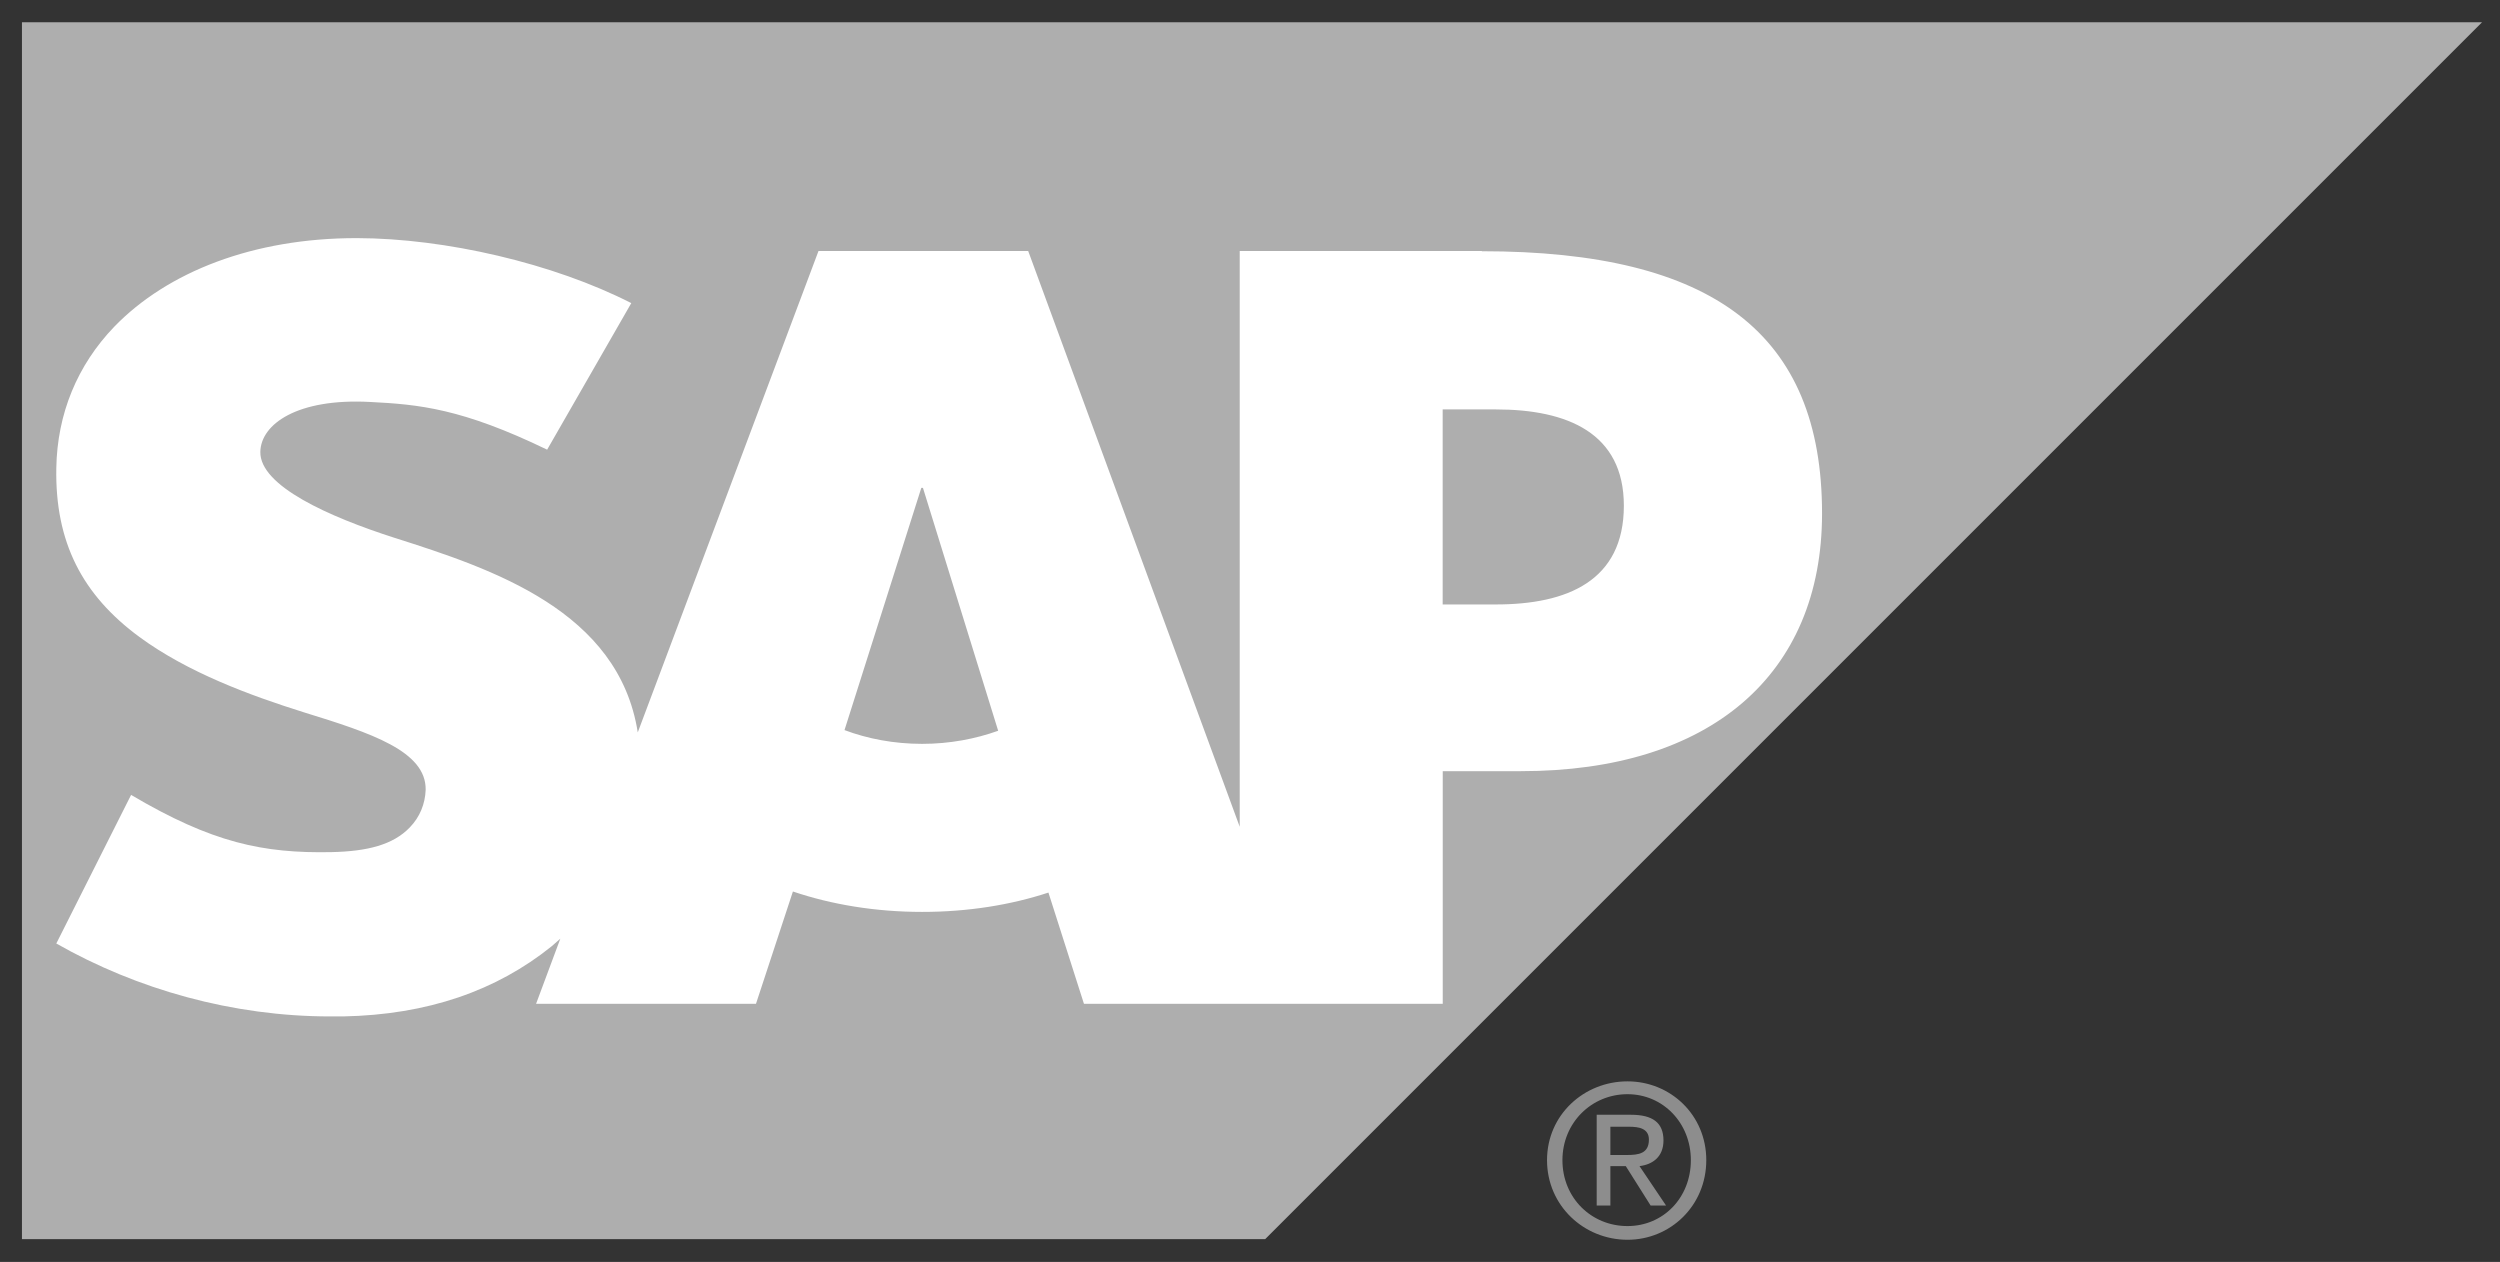
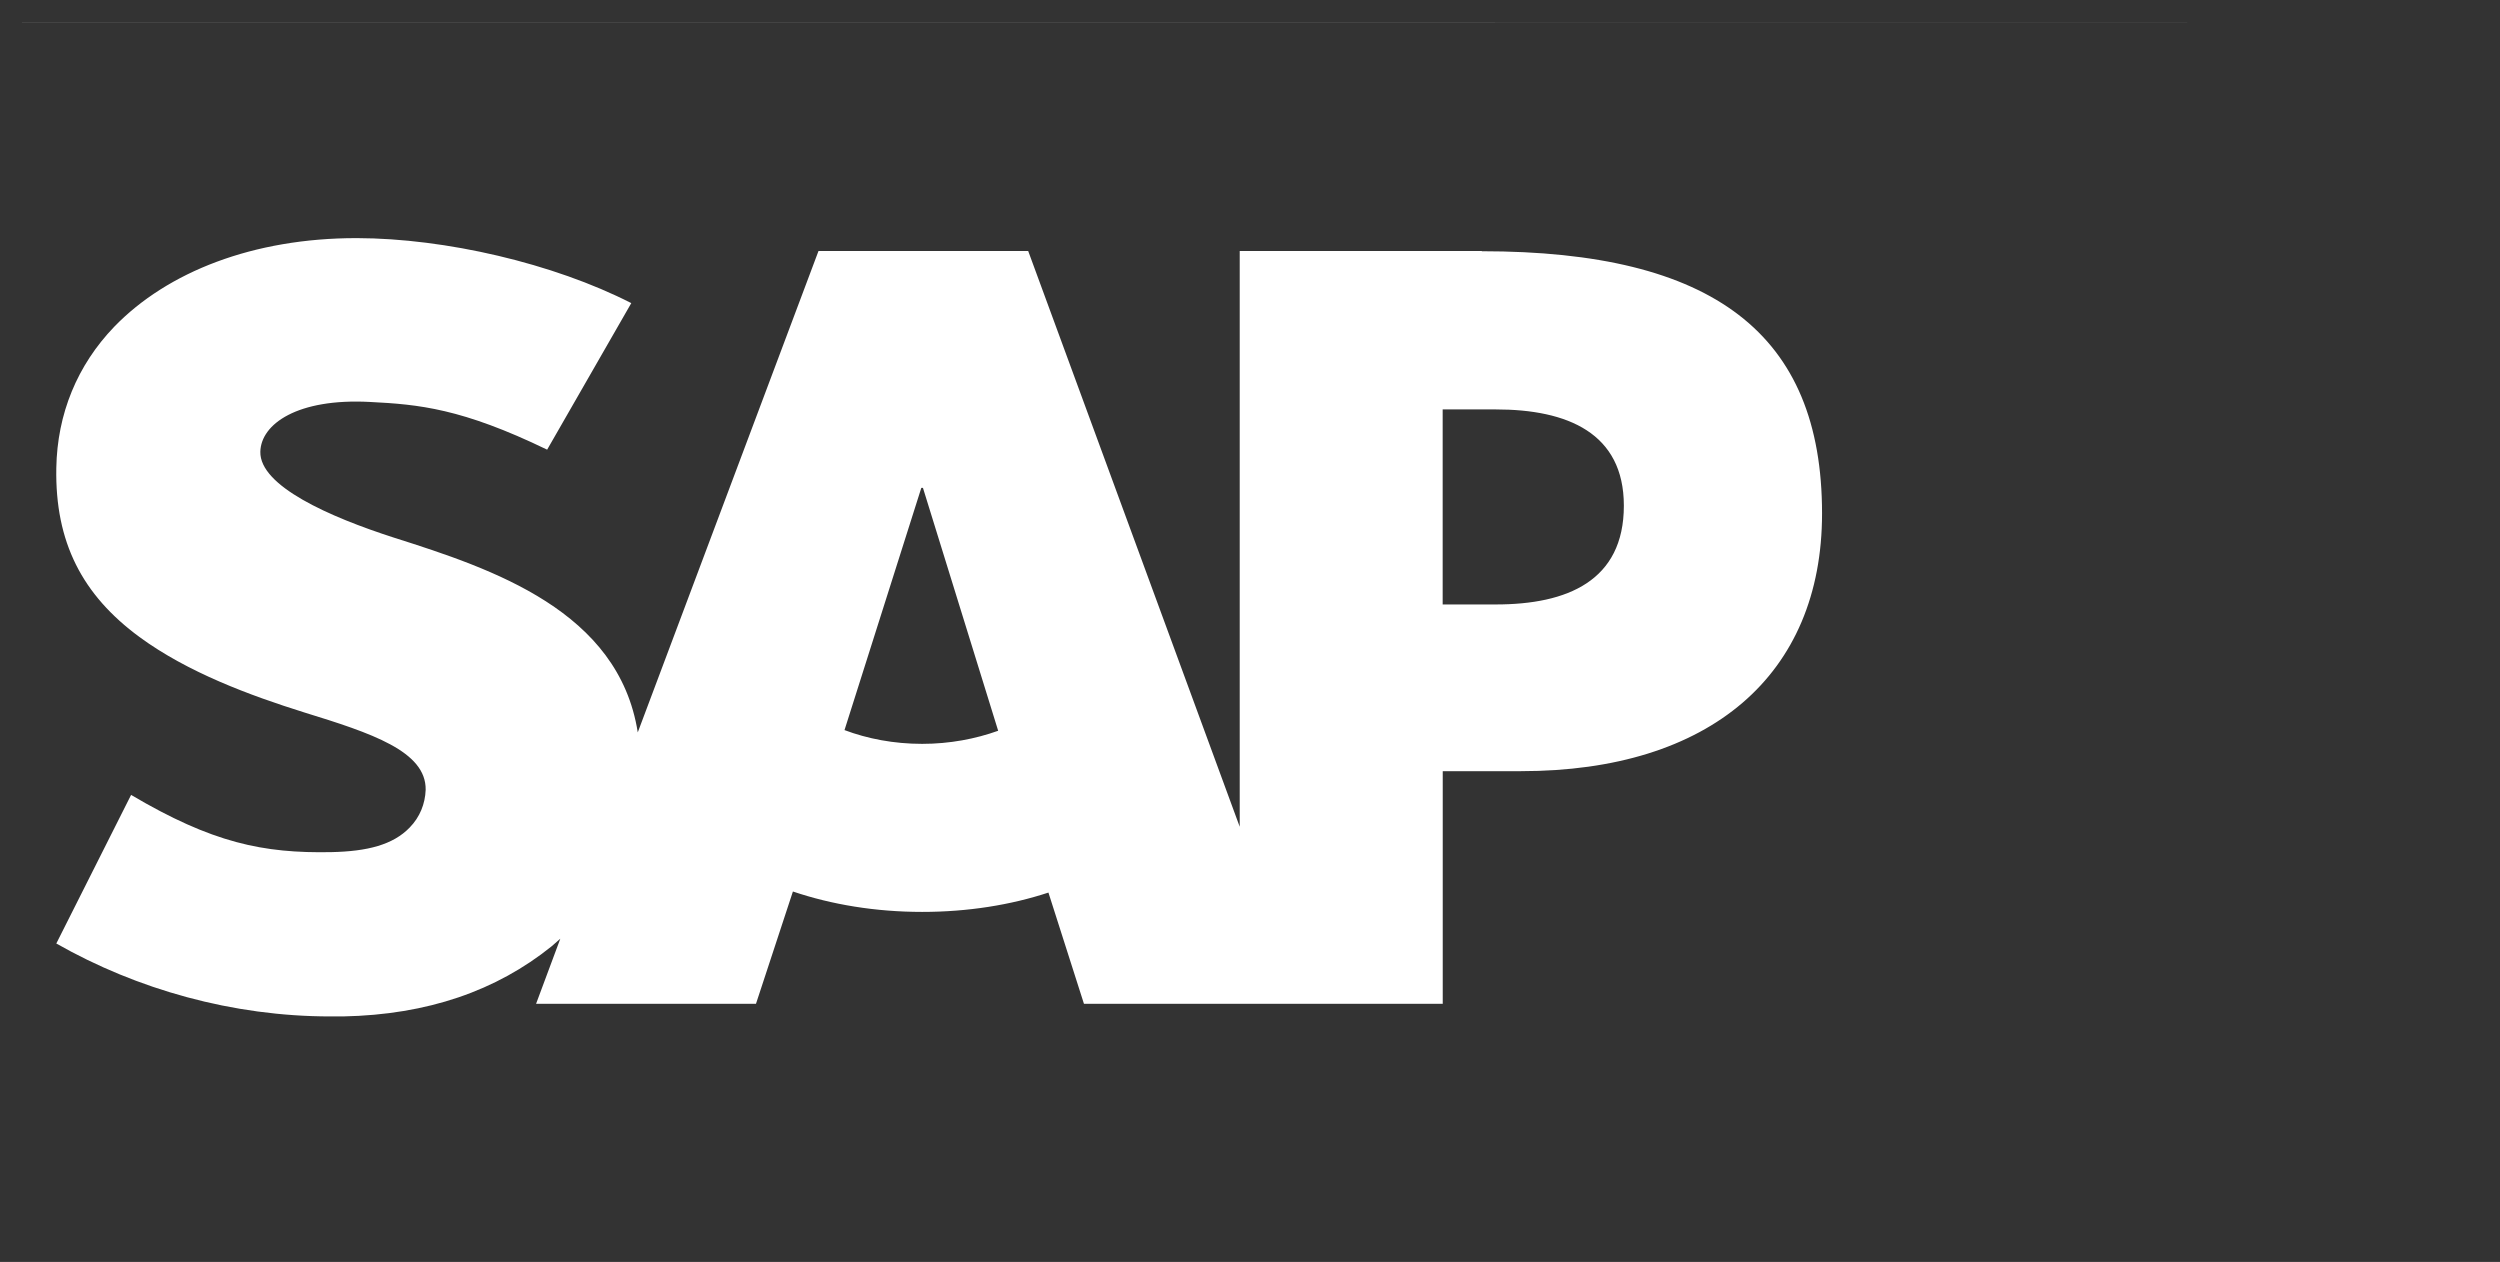
<svg xmlns="http://www.w3.org/2000/svg" width="105" height="53" viewBox="0 0 105 53" fill="none">
  <rect x="0" y="0" width="105" height="53" fill="#333333" stroke="none" />
-   <path d="M0.922 0.93V52.044H53.137L104.246 0.935H0.922V0.93Z" fill="#AEAEAE" />
-   <path d="M67.061 46.82V50.632H67.636V48.977H68.283L69.326 50.632H69.974L68.859 48.977C69.416 48.908 69.866 48.584 69.866 47.899C69.866 47.147 69.406 46.82 68.499 46.82H67.061ZM67.636 47.323H68.427C68.816 47.323 69.254 47.386 69.254 47.862C69.254 48.458 68.811 48.51 68.319 48.51H67.636V47.323ZM68.355 45.417C66.53 45.417 64.975 46.823 64.975 48.726C64.975 50.642 66.53 52.07 68.355 52.07C70.155 52.07 71.664 50.642 71.664 48.726C71.664 46.823 70.155 45.417 68.355 45.417ZM68.355 45.956C69.844 45.956 71.016 47.16 71.016 48.726C71.016 50.319 69.844 51.495 68.355 51.495C66.841 51.495 65.622 50.319 65.622 48.726C65.622 47.16 66.841 45.956 68.355 45.956Z" fill="#8D8D8D" />
+   <path d="M0.922 0.93H53.137L104.246 0.935H0.922V0.93Z" fill="#AEAEAE" />
  <path fill-rule="evenodd" clip-rule="evenodd" d="M62.832 25.387H60.592V17.196H62.832C65.822 17.196 68.202 18.181 68.202 21.239C68.202 24.397 65.822 25.387 62.832 25.387ZM38.727 31.242C37.542 31.242 36.43 31.026 35.469 30.664L38.695 20.491H38.764L41.923 30.692C40.972 31.033 39.889 31.242 38.731 31.242M62.238 10.542H52.068V34.724L43.184 10.542H34.377L26.786 30.76C25.984 25.664 20.705 23.9 16.555 22.584C13.82 21.704 10.908 20.41 10.934 18.977C10.958 17.806 12.498 16.72 15.538 16.882C17.586 16.985 19.393 17.151 22.98 18.886L26.514 12.731C23.241 11.059 18.705 10.009 14.995 10.001H14.972C10.643 10.001 7.037 11.412 4.799 13.722C3.245 15.337 2.403 17.381 2.365 19.657C2.308 22.773 3.455 24.985 5.857 26.754C7.889 28.243 10.482 29.202 12.772 29.92C15.598 30.791 17.904 31.552 17.878 33.173C17.855 33.764 17.635 34.317 17.208 34.755C16.505 35.485 15.424 35.756 13.929 35.789C11.047 35.847 8.91 35.398 5.506 33.386L2.365 39.627C5.759 41.559 9.777 42.69 13.877 42.69H14.408C17.975 42.62 20.857 41.602 23.16 39.751L23.533 39.426L22.515 42.16H31.751L33.302 37.443C34.925 37.992 36.773 38.3 38.73 38.3C40.639 38.3 42.44 38.013 44.034 37.488L45.526 42.16H60.595V32.389H63.883C71.823 32.389 76.526 28.348 76.526 21.565C76.526 14.015 71.959 10.552 62.237 10.552" fill="white" />
</svg>